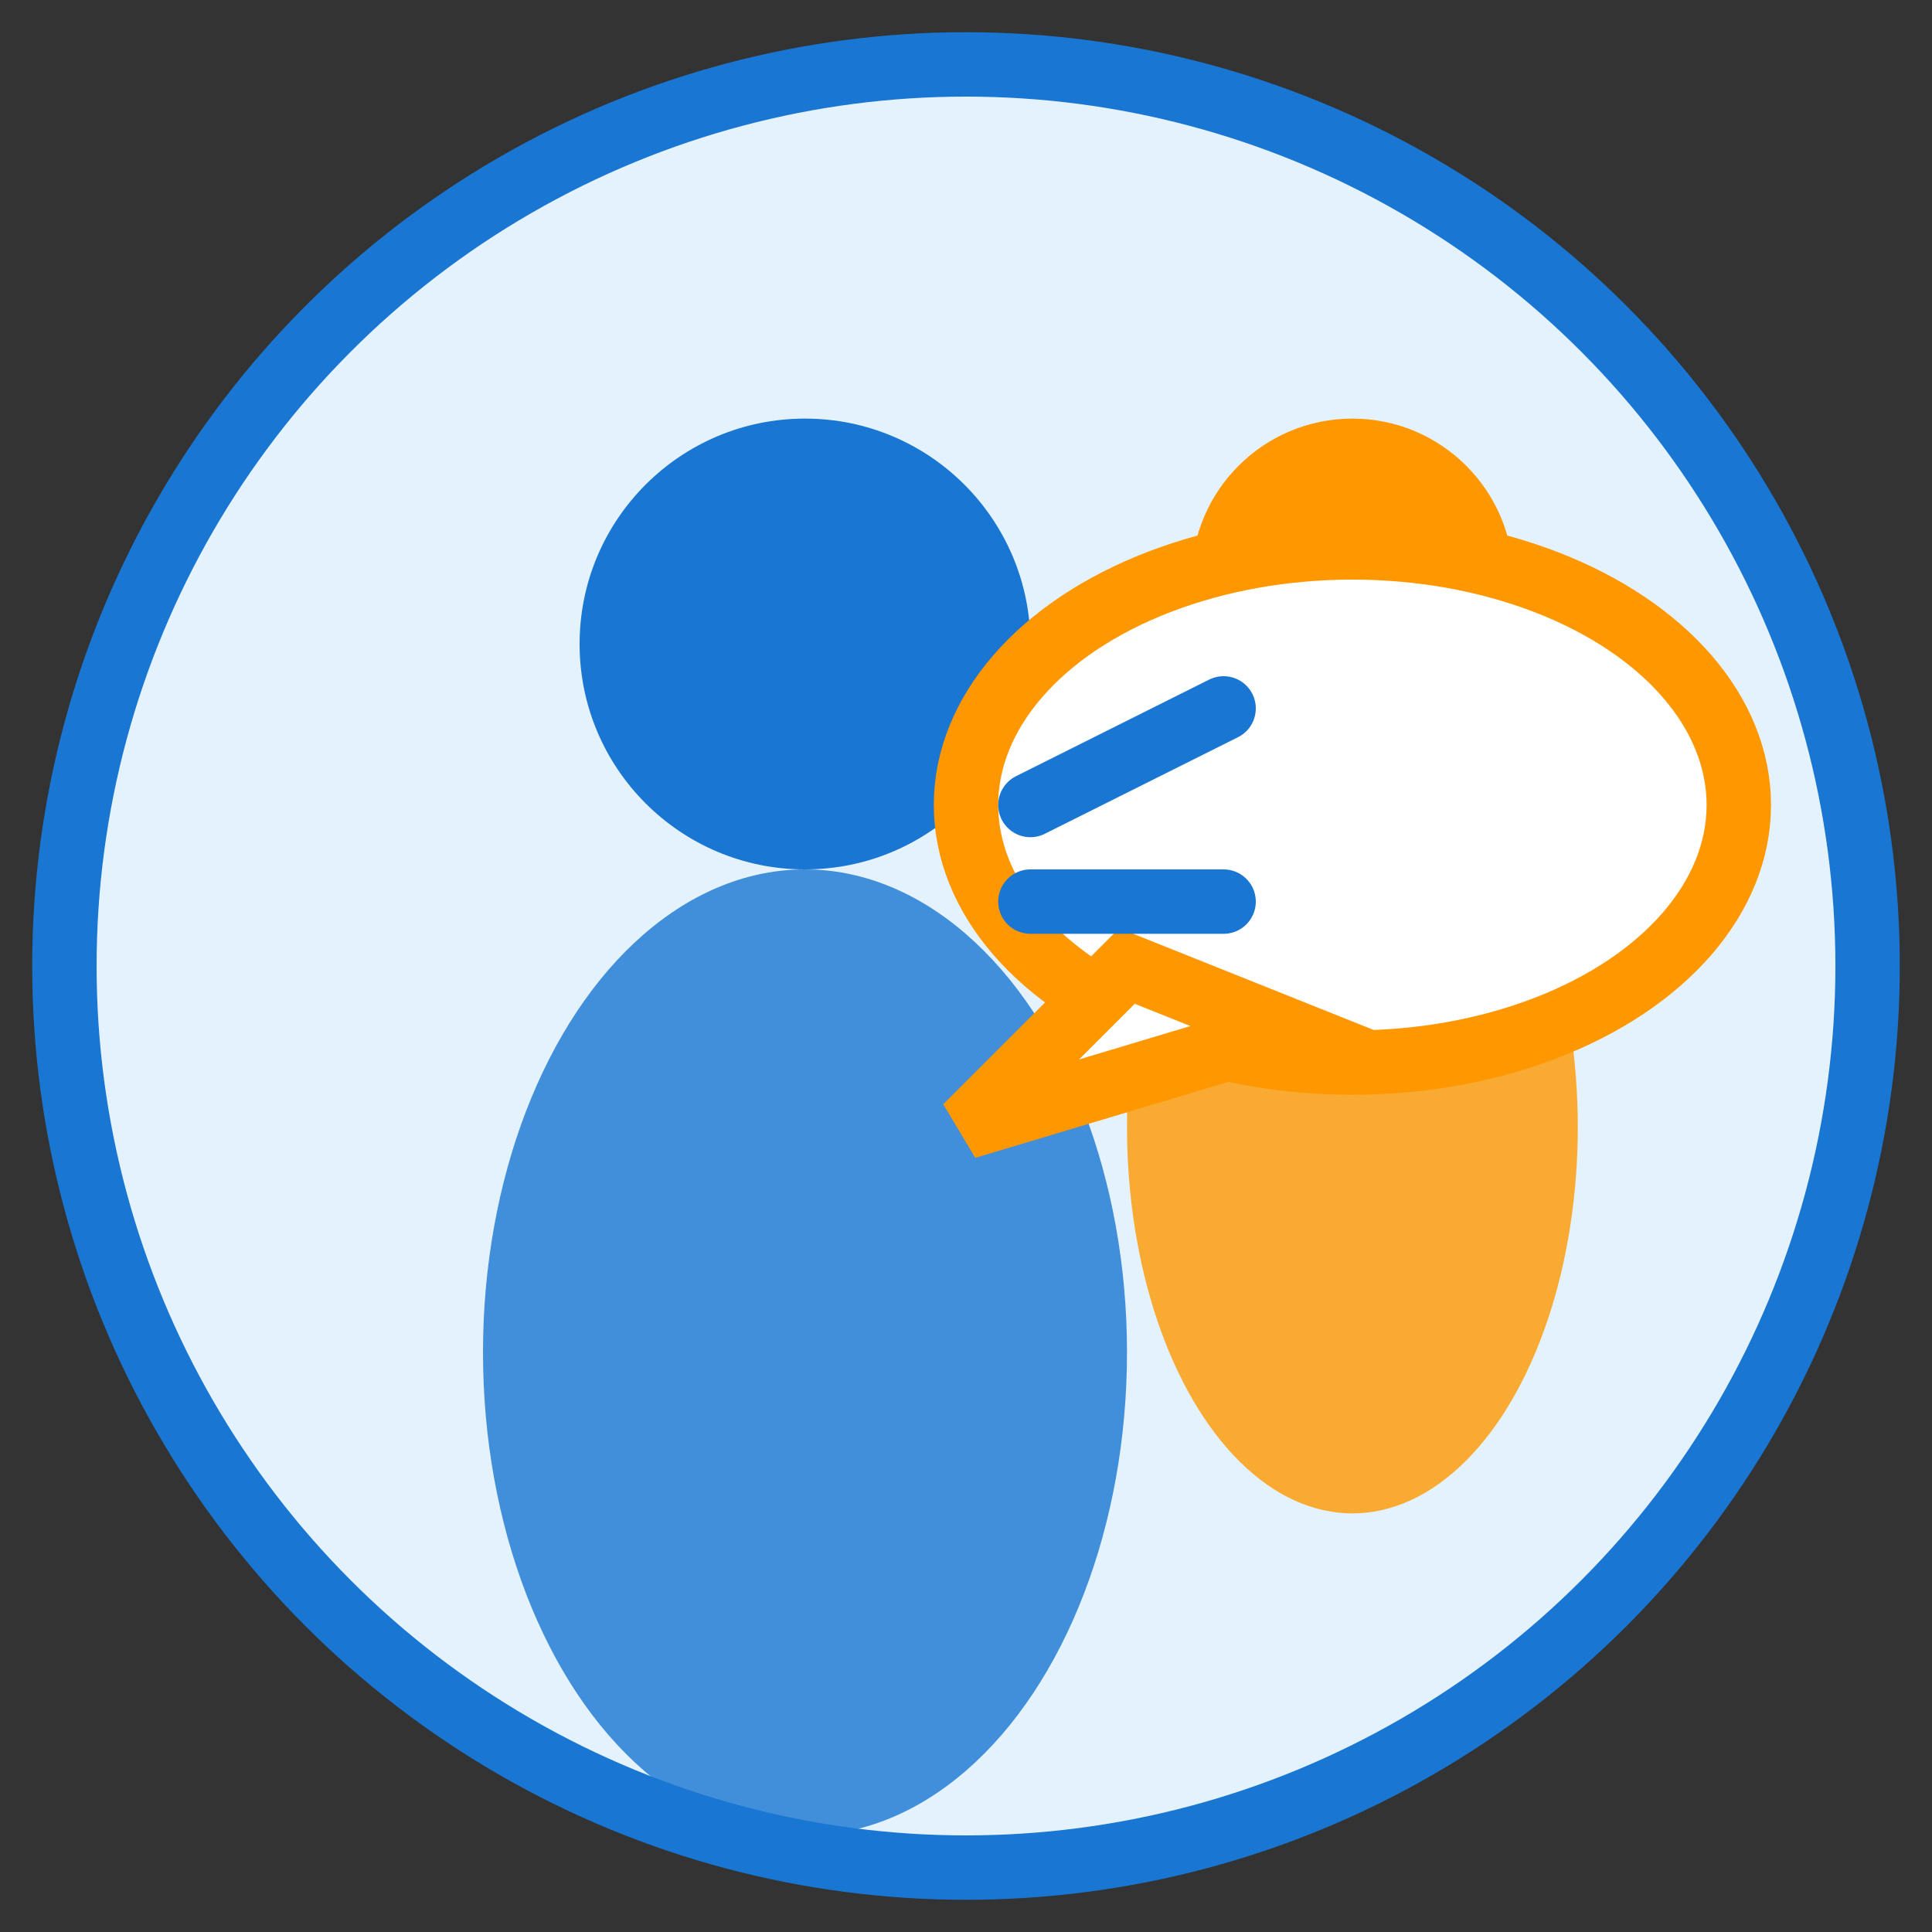
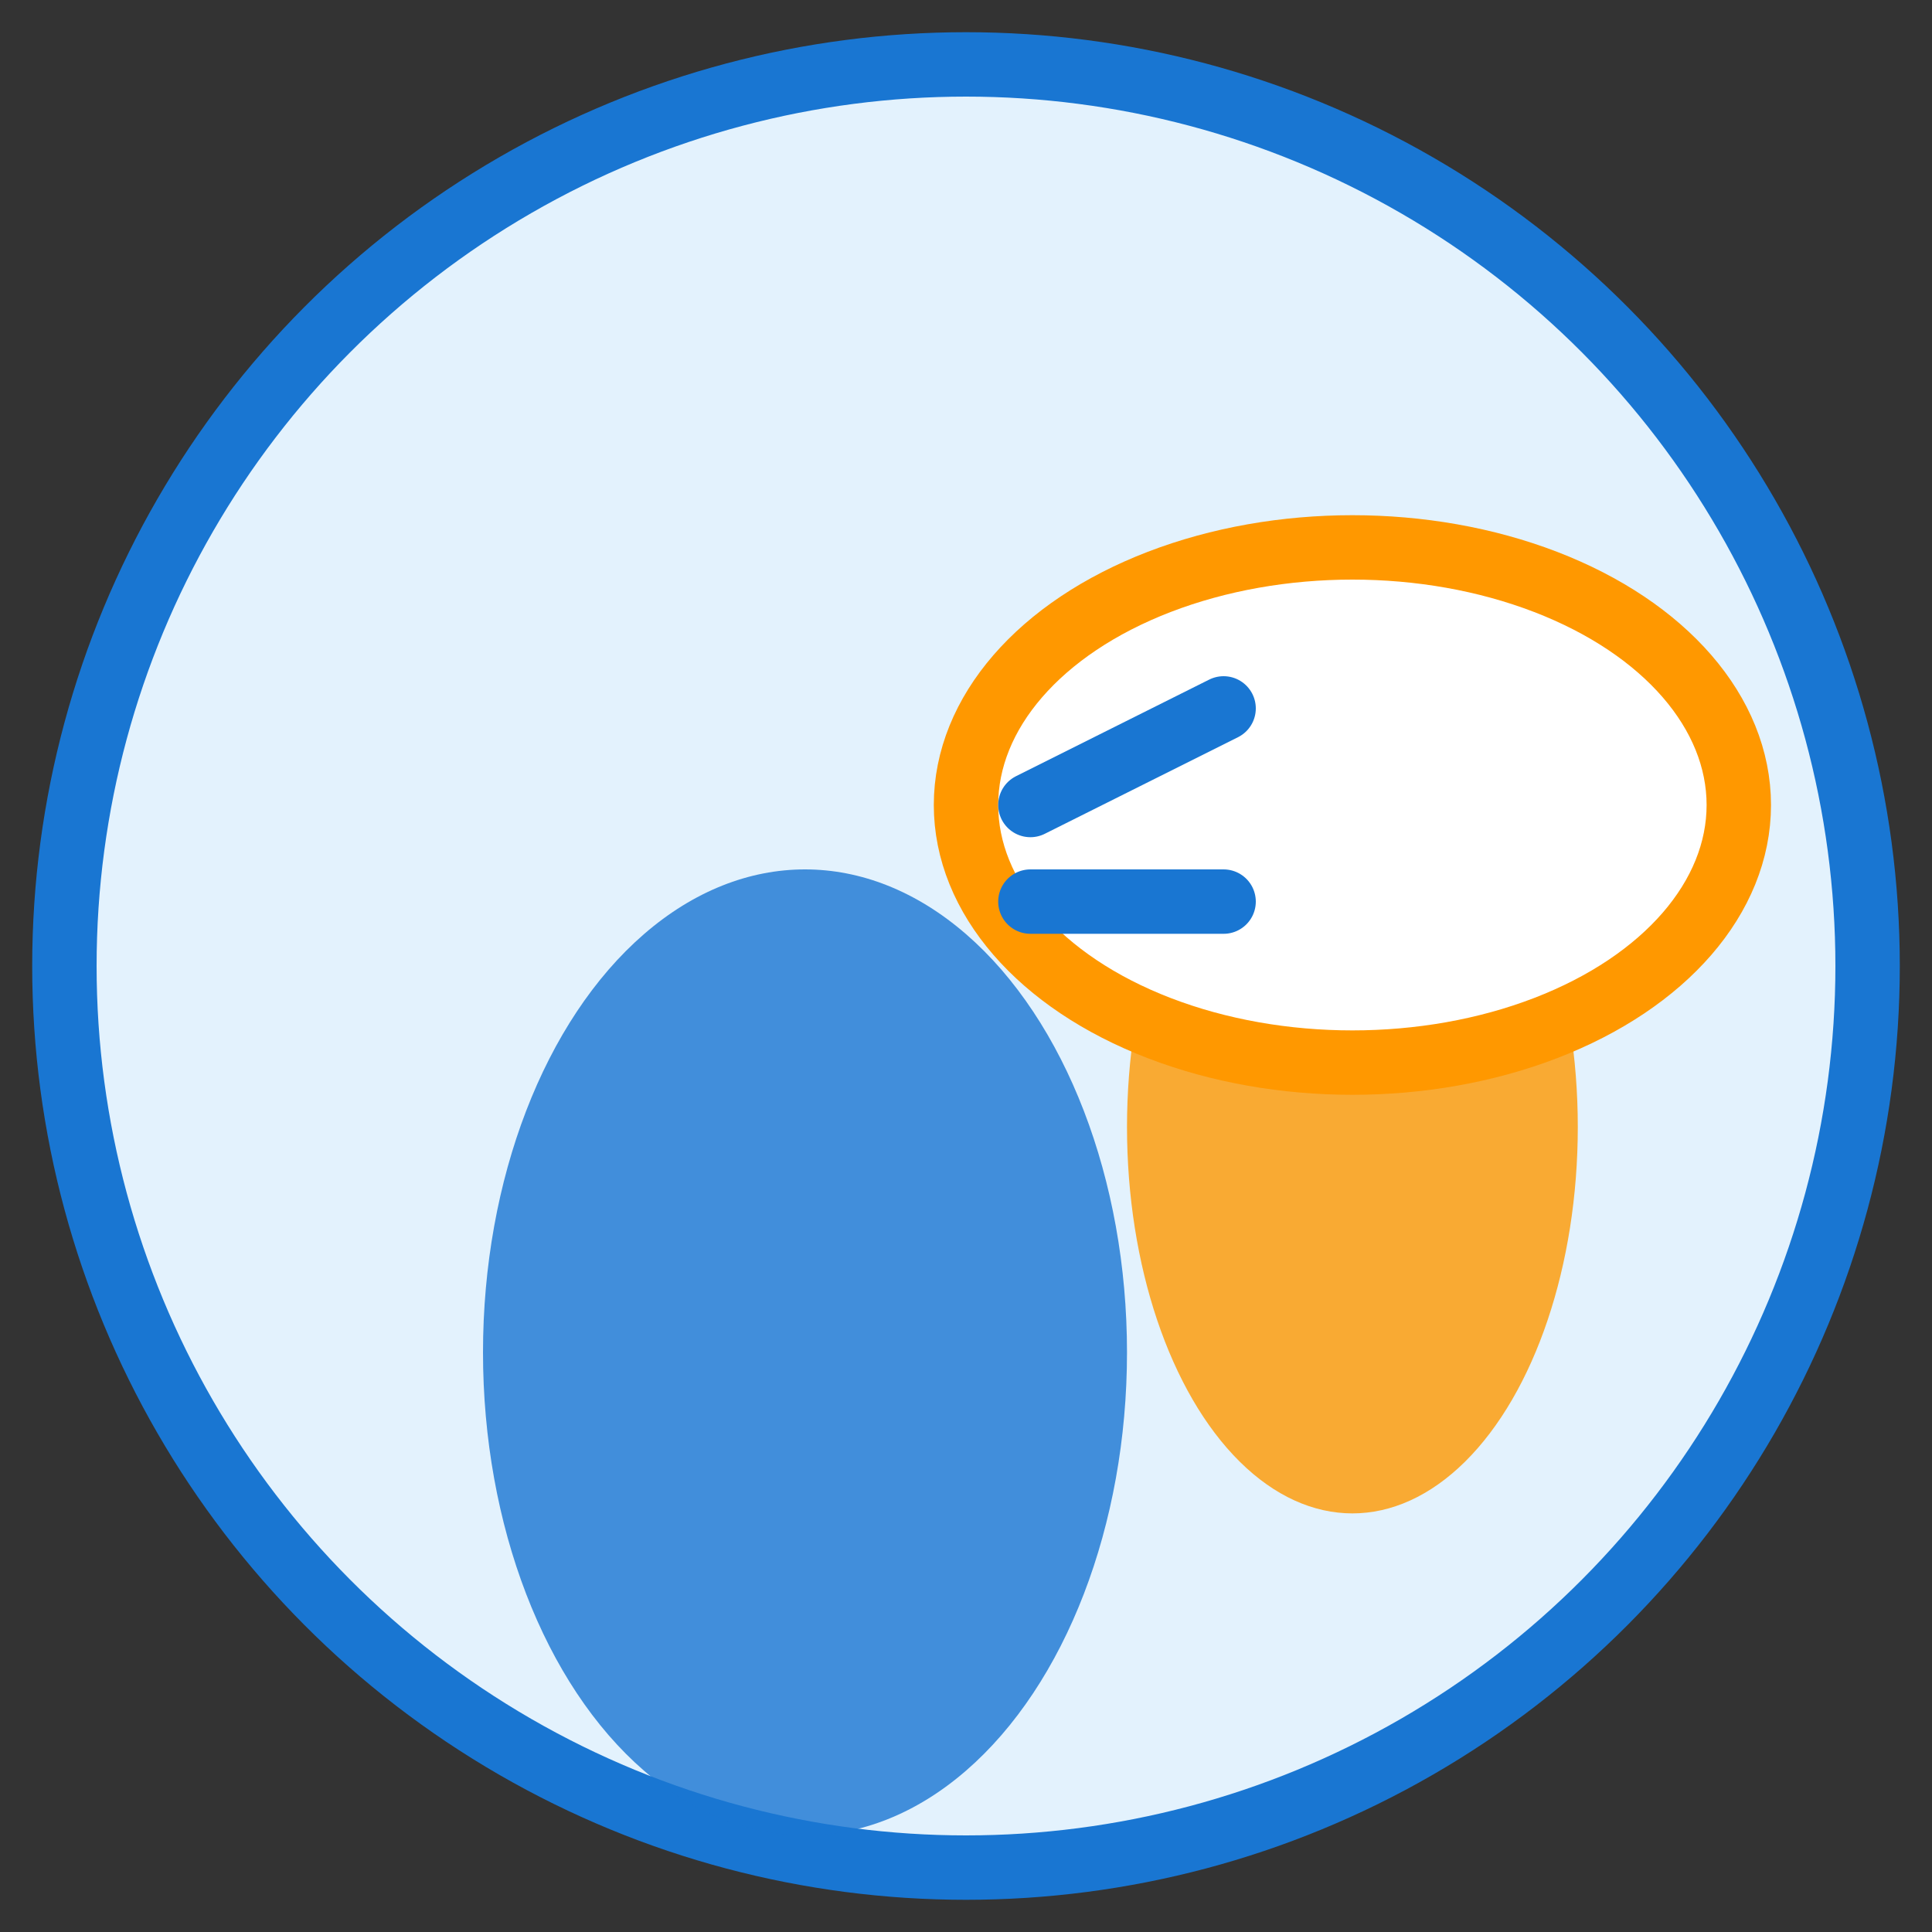
<svg xmlns="http://www.w3.org/2000/svg" width="60" height="60" viewBox="0 0 60 60" fill="none">
  <rect x="0" y="0" width="60" height="60" fill="#333333" stroke="none" />
  <circle cx="30" cy="30" r="28" fill="#e3f2fd" stroke="#1976d2" stroke-width="2" />
-   <circle cx="25" cy="20" r="7" fill="#1976d2" />
  <ellipse cx="25" cy="42" rx="10" ry="15" fill="#1976d2" opacity="0.8" />
-   <circle cx="42" cy="18" r="5" fill="#ff9800" />
  <ellipse cx="42" cy="35" rx="7" ry="12" fill="#ff9800" opacity="0.8" />
  <ellipse cx="42" cy="25" rx="12" ry="8" fill="#fff" stroke="#ff9800" stroke-width="2" />
-   <path d="M35 30 L30 35 L40 32 Z" fill="#fff" stroke="#ff9800" stroke-width="2" />
  <path d="M32 25 L38 22" stroke="#1976d2" stroke-width="2" stroke-linecap="round" />
  <path d="M32 28 L38 28" stroke="#1976d2" stroke-width="2" stroke-linecap="round" />
</svg>